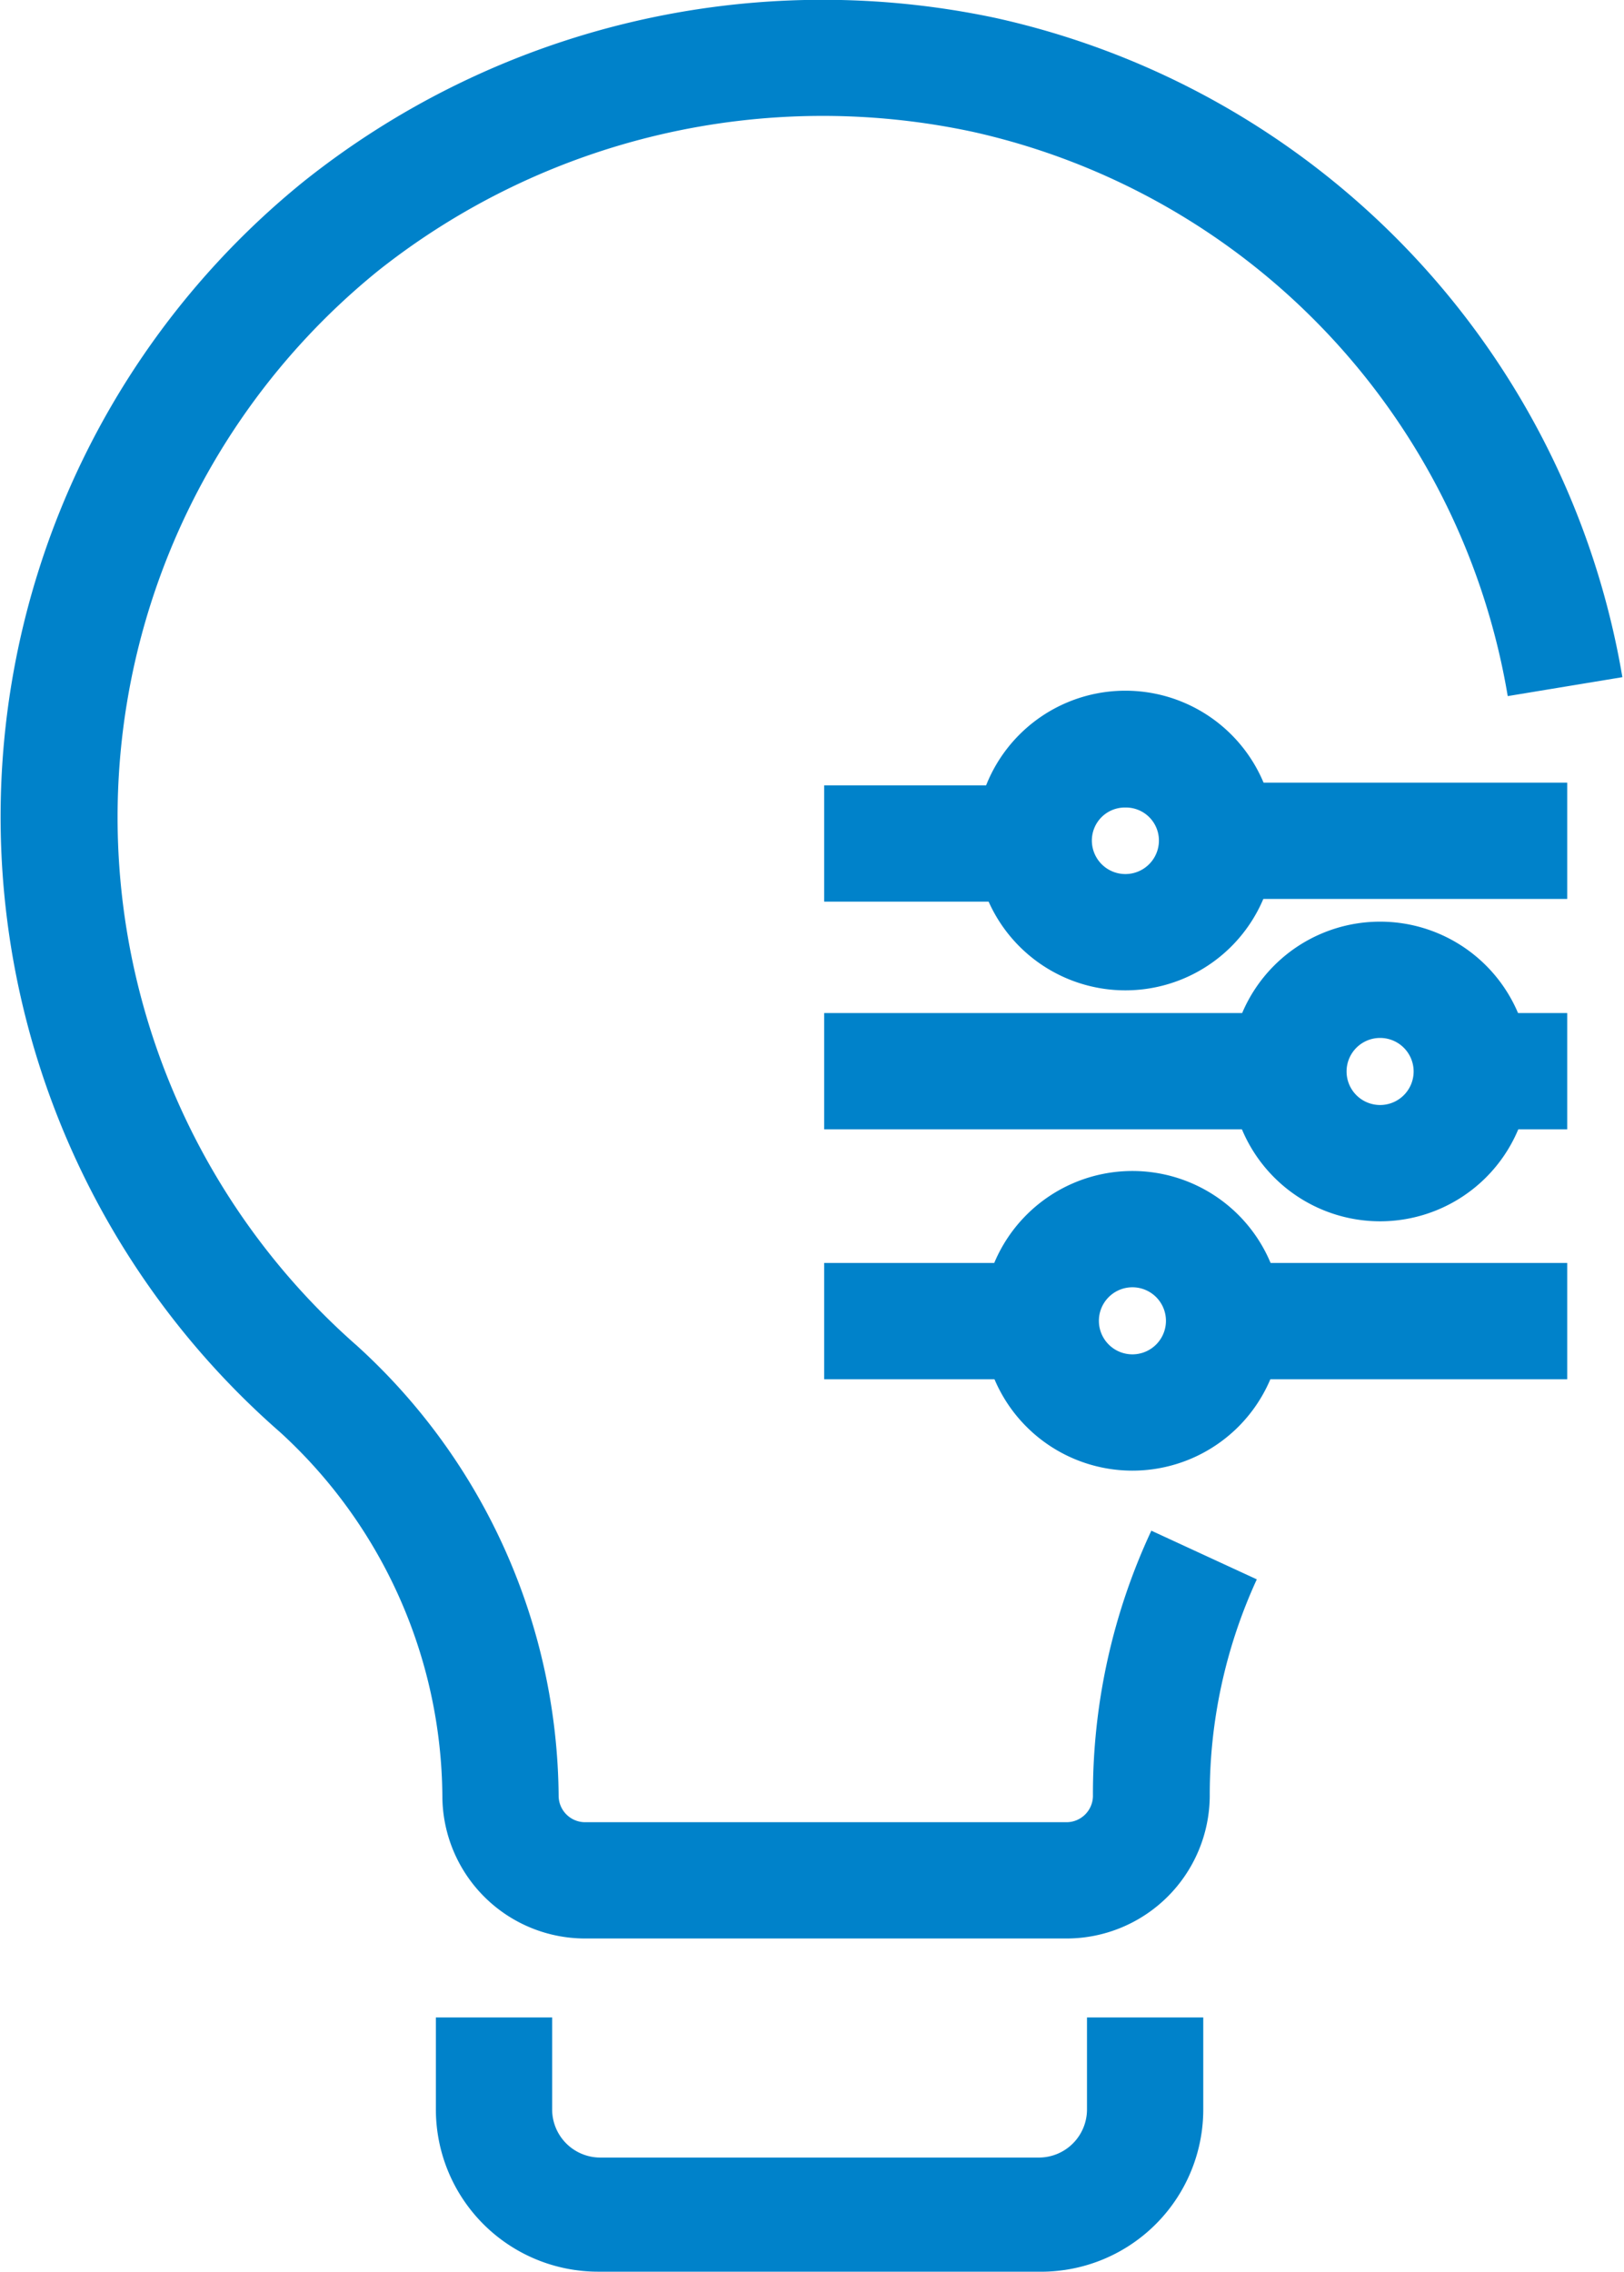
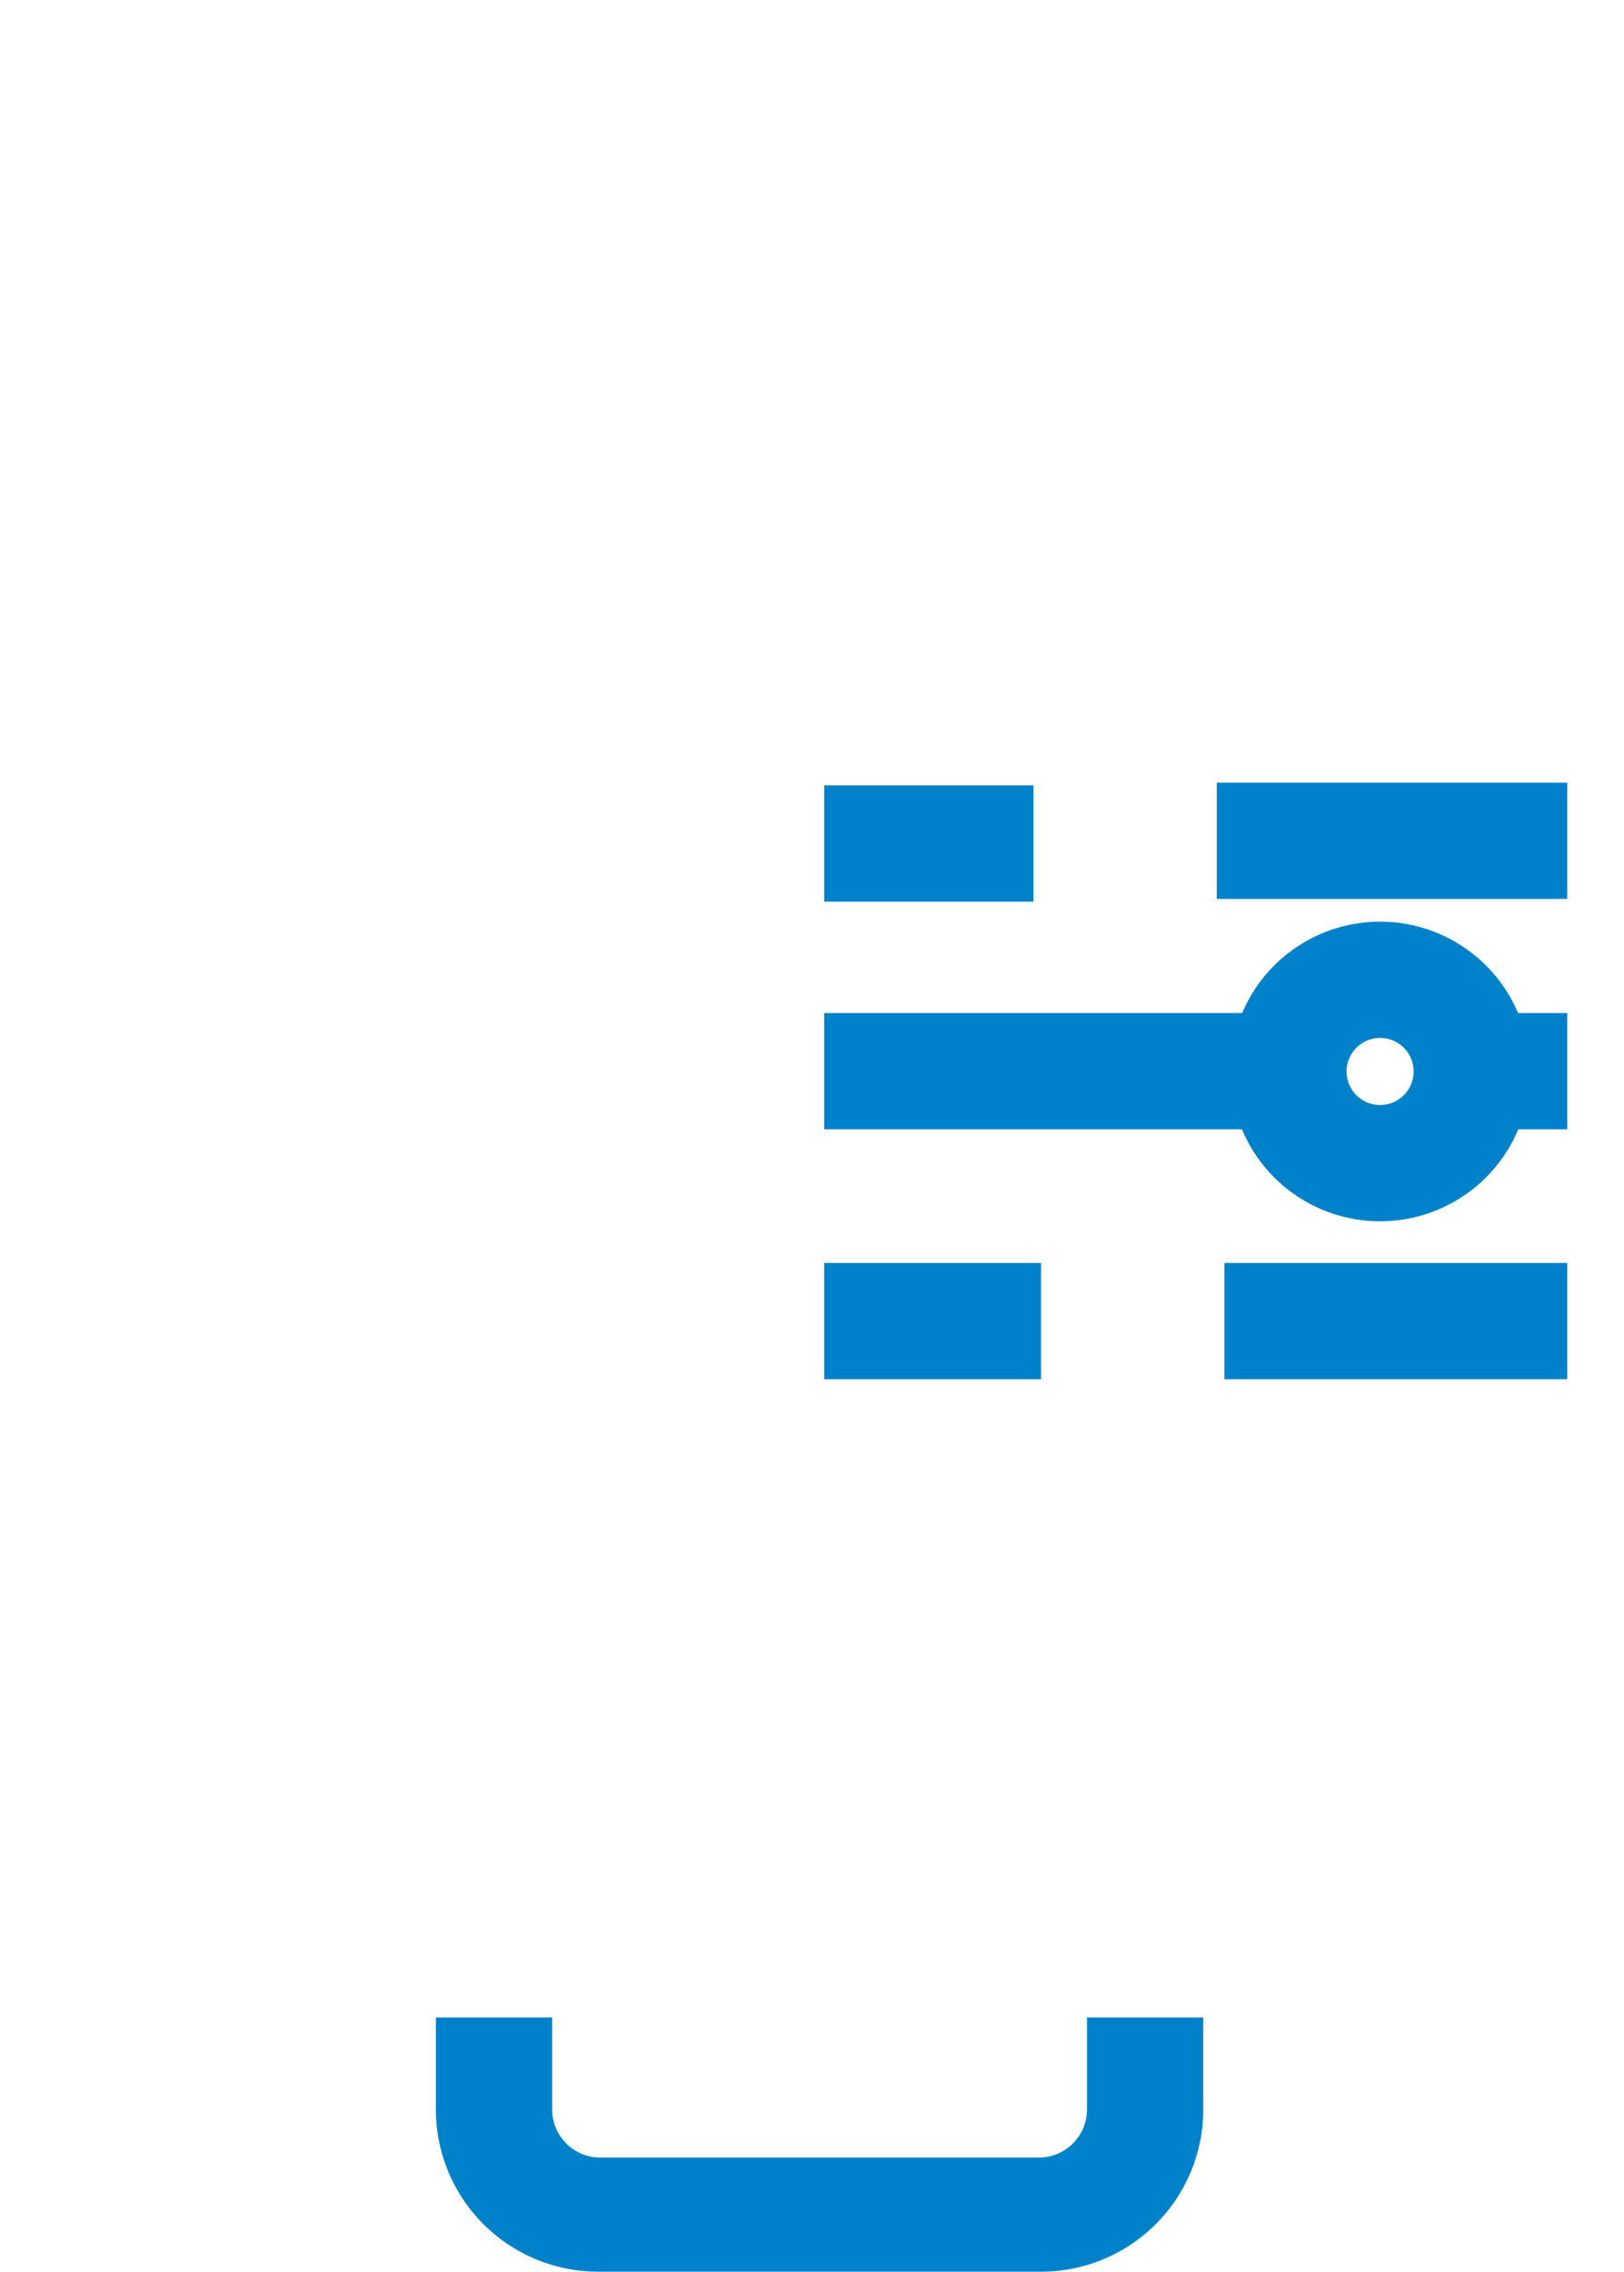
<svg xmlns="http://www.w3.org/2000/svg" viewBox="0 0 30.03 42">
  <defs>
    <style>.cls-1{fill:#0082ca;}</style>
  </defs>
  <g id="Layer_2" data-name="Layer 2">
    <g id="Layer_1-2" data-name="Layer 1">
      <rect class="cls-1" x="15.24" y="14.52" width="3.87" height="2.15" />
      <rect class="cls-1" x="15.24" y="18.73" width="8.58" height="2.15" />
      <rect class="cls-1" x="15.24" y="23.35" width="4.01" height="2.15" />
-       <path class="cls-1" d="M20.81,18.31a2.77,2.77,0,1,1,2.77-2.77A2.77,2.77,0,0,1,20.81,18.31Zm0-3.38a.61.61,0,0,0-.62.61.62.62,0,1,0,1.24,0A.61.61,0,0,0,20.81,14.93Z" />
      <rect class="cls-1" x="27.22" y="18.73" width="1.76" height="2.15" />
      <rect class="cls-1" x="22.5" y="14.47" width="6.48" height="2.15" />
      <rect class="cls-1" x="22.64" y="23.35" width="6.34" height="2.15" />
      <path class="cls-1" d="M19.19,42H11.06a3,3,0,0,1-3-3v-1.7h2.15V39a.89.89,0,0,0,.88.89h8.13a.89.89,0,0,0,.88-.89v-1.7h2.15V39A3,3,0,0,1,19.19,42Z" />
-       <path class="cls-1" d="M19.73,35.84H10.82a2.64,2.64,0,0,1-2.64-2.63,9.2,9.2,0,0,0-3-6.73A15.11,15.11,0,0,1,5.61,3.36,15.39,15.39,0,0,1,18.4.33,15.05,15.05,0,0,1,30,12.52l-2.12.35A12.87,12.87,0,0,0,18,2.44,13.23,13.23,0,0,0,7,5,13,13,0,0,0,6.6,24.88a11.36,11.36,0,0,1,3.73,8.33.49.49,0,0,0,.49.48h8.91a.49.49,0,0,0,.48-.48,11.5,11.5,0,0,1,1.08-4.91l1.95.9a9.52,9.52,0,0,0-.87,4A2.65,2.65,0,0,1,19.73,35.84Z" />
      <path class="cls-1" d="M25.52,22.58a2.77,2.77,0,1,1,2.77-2.77A2.77,2.77,0,0,1,25.52,22.58Zm0-3.39a.62.62,0,1,0,.62.62A.62.62,0,0,0,25.52,19.19Z" />
-       <path class="cls-1" d="M20.94,27.19a2.77,2.77,0,1,1,2.77-2.77A2.77,2.77,0,0,1,20.94,27.19Zm0-3.39a.62.62,0,1,0,.62.62A.62.62,0,0,0,20.94,23.8Z" />
    </g>
  </g>
</svg>